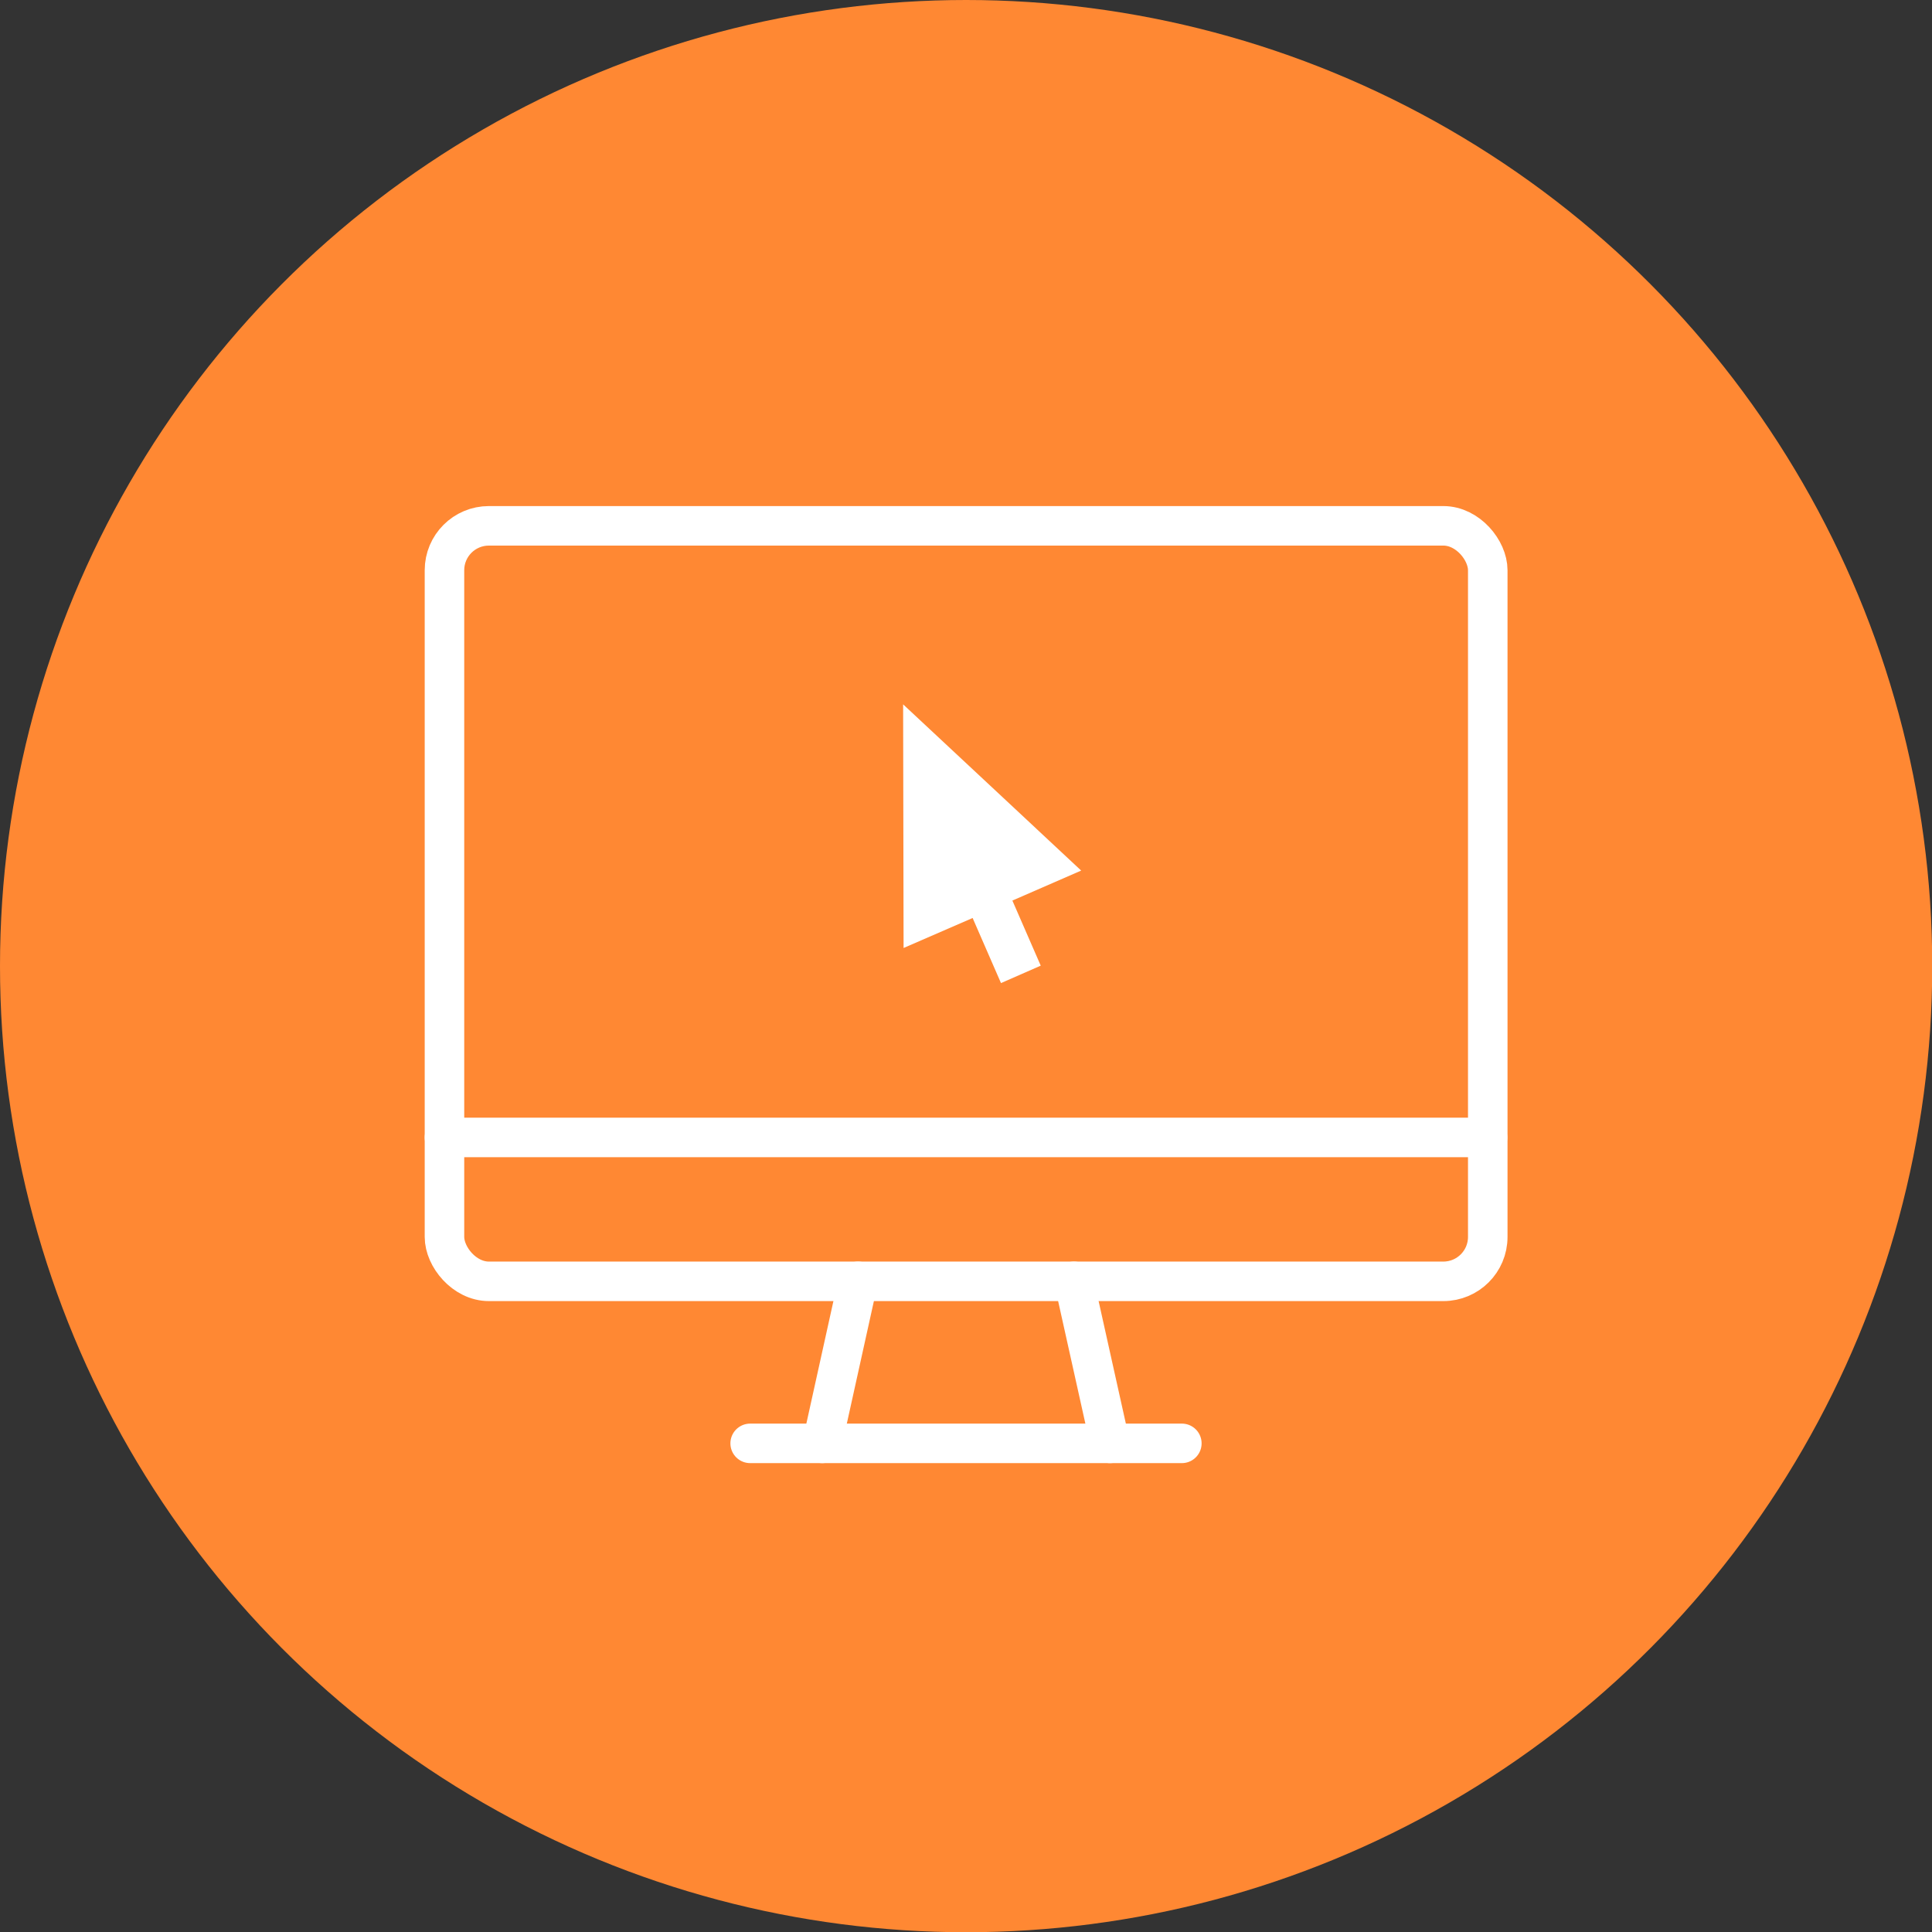
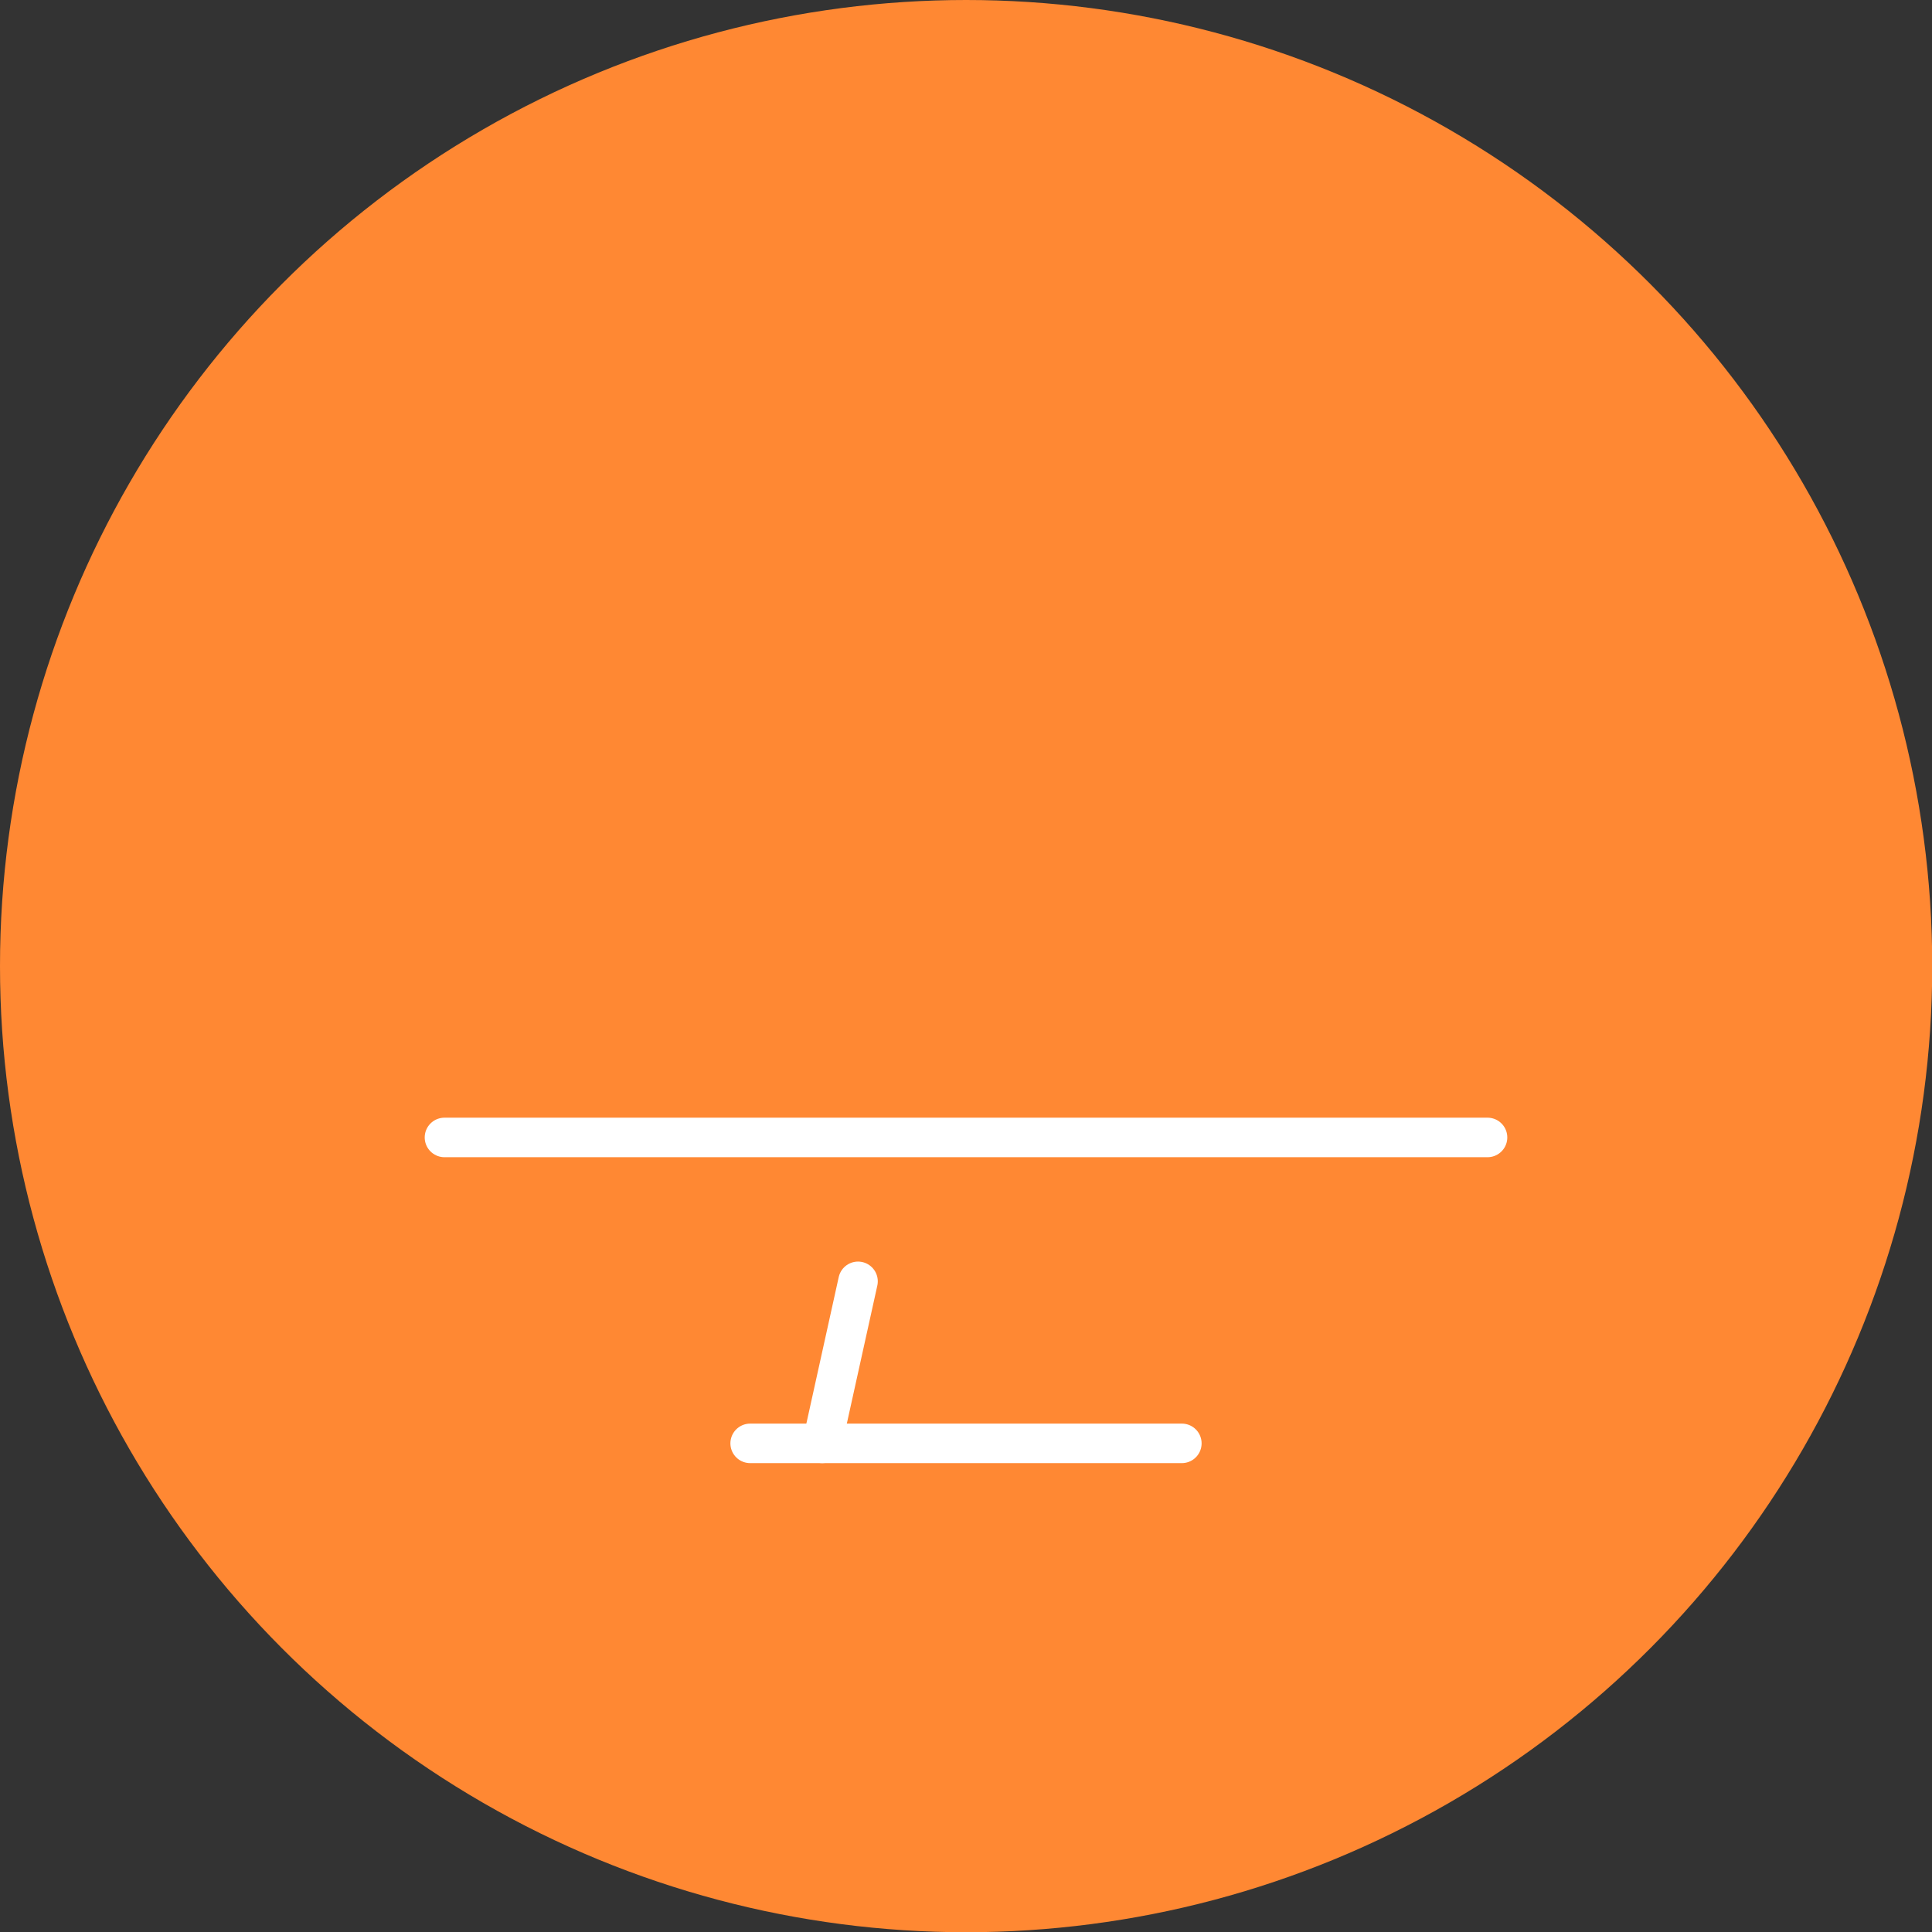
<svg xmlns="http://www.w3.org/2000/svg" viewBox="0 0 83.11 83.11">
  <rect x="0" y="0" width="83.11" height="83.11" fill="#333333" stroke="none" />
  <circle cx="41.56" cy="41.56" fill="#f83" r="41.56" />
  <g fill="none" stroke="#fff" stroke-linecap="round" stroke-linejoin="round" stroke-width="1.7">
    <path d="m36.91 55.12-1.54 6.97" />
-     <path d="m47.75 62.09-1.55-6.97" />
    <path d="m32.27 62.09h18.57" />
    <path d="m19.12 48.93h44.87" />
-     <rect height="32.5" rx="1.91" width="44.88" x="19.12" y="22.62" />
  </g>
-   <path d="m46.51 37.45-7.66-7.15.02 10.48 2.97-1.29 1.22 2.8 1.71-.75-1.22-2.8z" fill="#fff" />
</svg>